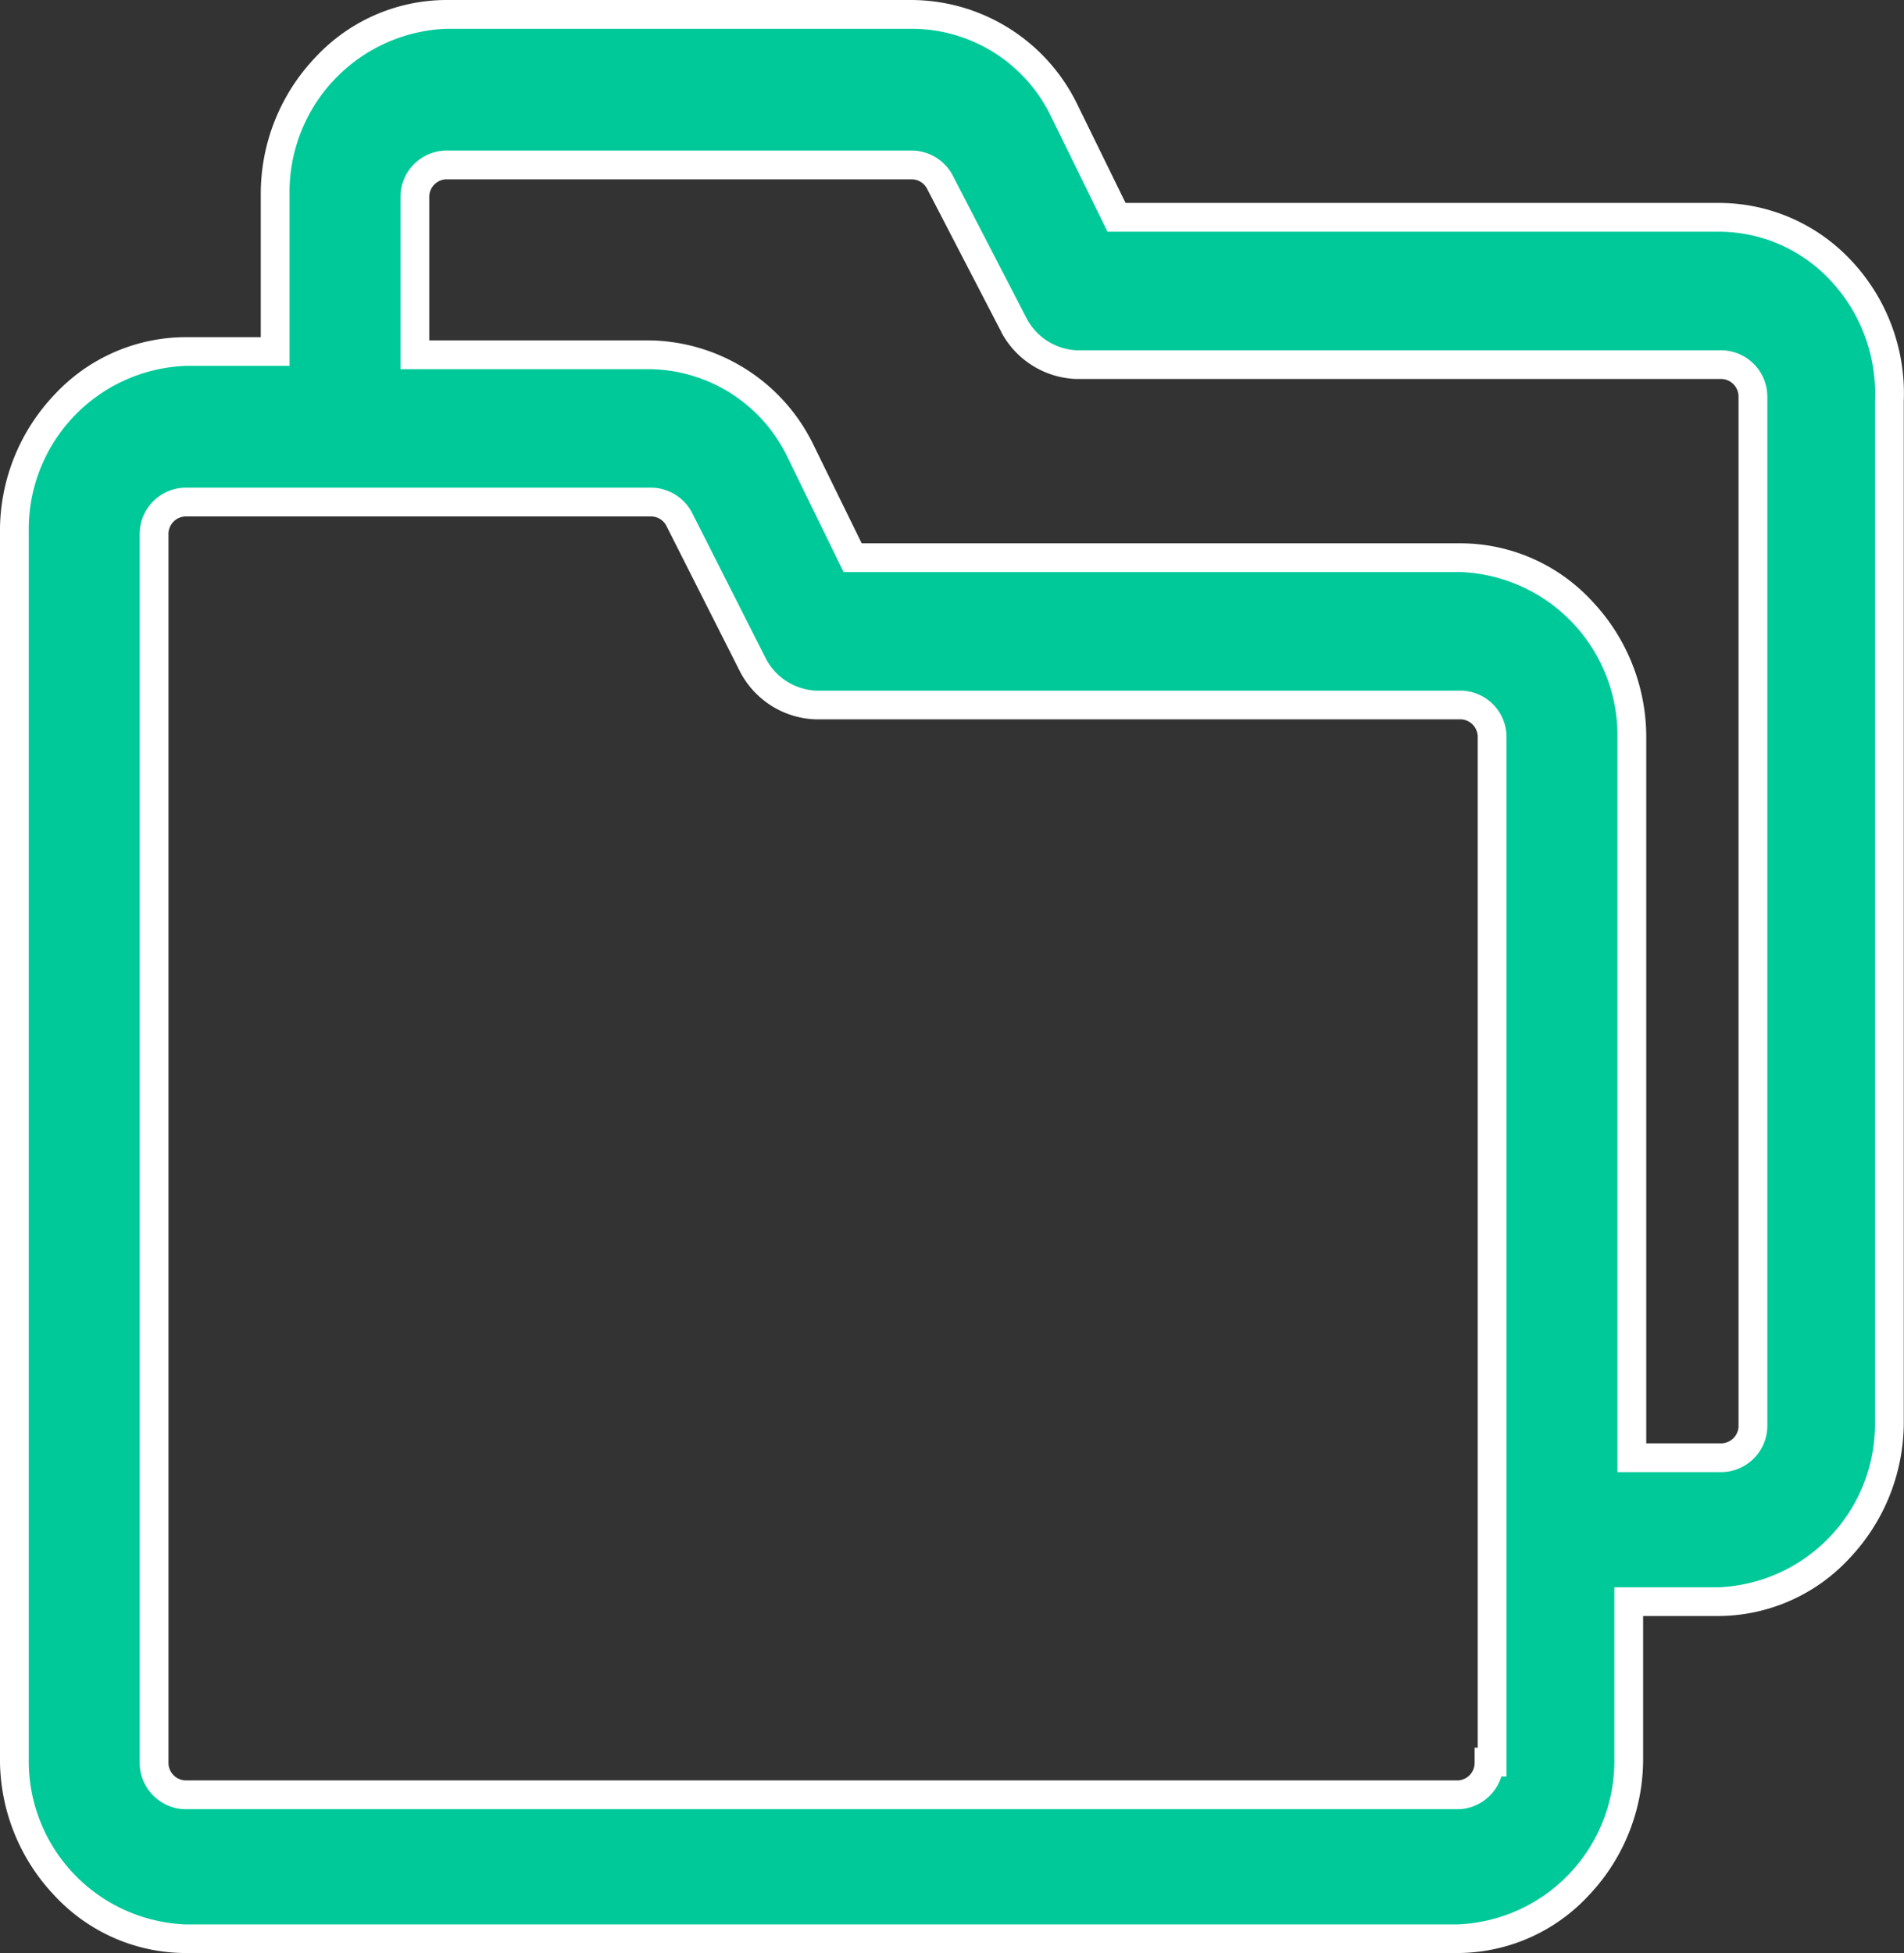
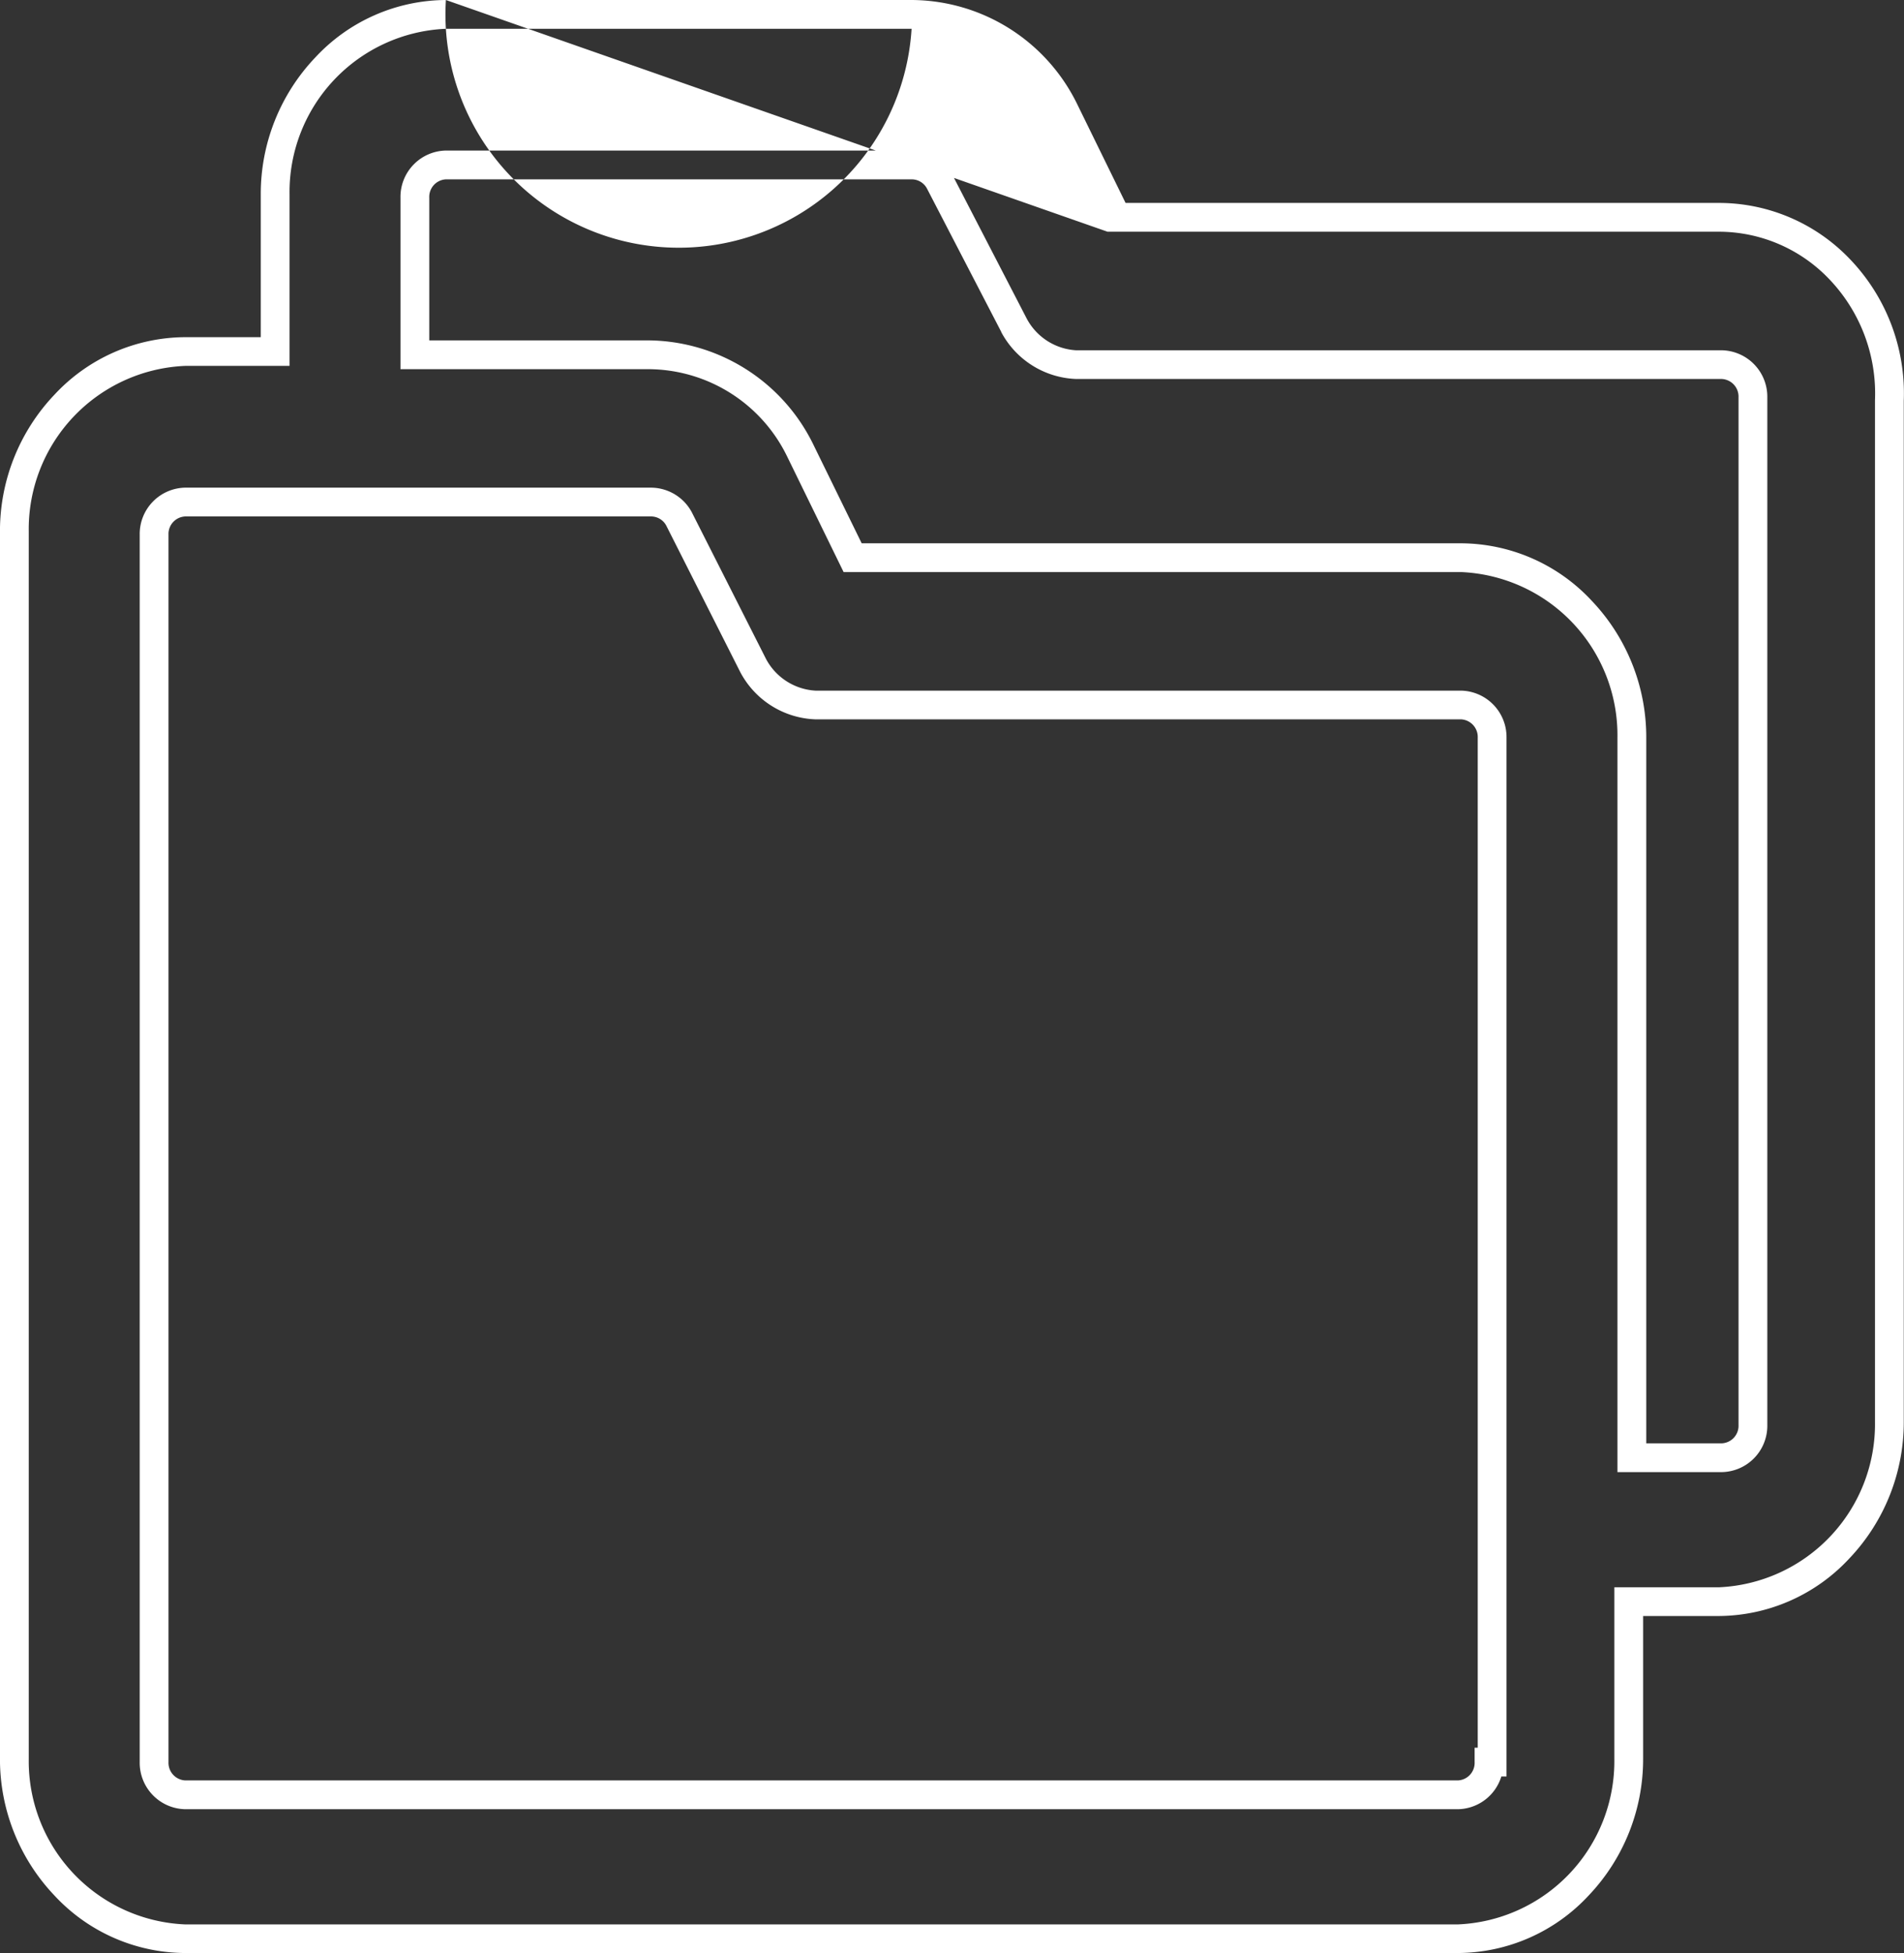
<svg xmlns="http://www.w3.org/2000/svg" width="66.138" height="67.838" viewBox="0 0 66.138 67.838">
  <rect x="0" y="0" width="66.138" height="67.838" fill="#333333" stroke="none" />
  <g transform="translate(-105.464 -35.15)">
-     <path d="M61,9.548H40.084L38.25,5.8a5.913,5.913,0,0,0-5.284-3.3H16.79a6.152,6.152,0,0,0-5.931,6.252v5.456H7.732A6.152,6.152,0,0,0,1.8,20.46V63.086a6.152,6.152,0,0,0,5.931,6.252H51.946a6.152,6.152,0,0,0,5.931-6.252V57.63H61a6.152,6.152,0,0,0,5.931-6.252V15.913A6.044,6.044,0,0,0,61,9.548ZM53.024,63.2a1.11,1.11,0,0,1-1.078,1.137H7.732A1.112,1.112,0,0,1,6.654,63.2V20.574a1.11,1.11,0,0,1,1.078-1.137H23.908a1.121,1.121,0,0,1,.971.568l2.588,5.115a2.572,2.572,0,0,0,2.157,1.364H52.054a1.112,1.112,0,0,1,1.078,1.137V63.2Zm9.166-11.708a1.11,1.11,0,0,1-1.078,1.137H57.985V27.621a6.152,6.152,0,0,0-5.931-6.252H30.917l-1.833-3.751a5.913,5.913,0,0,0-5.284-3.3H15.712V8.866A1.11,1.11,0,0,1,16.79,7.729H32.966a1.121,1.121,0,0,1,.971.568l2.588,5a2.572,2.572,0,0,0,2.157,1.364H61.112A1.112,1.112,0,0,1,62.191,15.8Z" transform="translate(104.163 33.15)" fill="#00c999" />
-     <path d="M16.79,2H32.966a6.431,6.431,0,0,1,5.726,3.563l.007.014,1.7,3.471H61a6.29,6.29,0,0,1,4.547,1.938,6.732,6.732,0,0,1,1.884,4.935V51.378a6.87,6.87,0,0,1-1.89,4.749,6.231,6.231,0,0,1-4.542,2H58.377v4.956a6.87,6.87,0,0,1-1.89,4.749,6.231,6.231,0,0,1-4.542,2H7.732a6.231,6.231,0,0,1-4.542-2A6.87,6.87,0,0,1,1.3,63.086V20.46a6.87,6.87,0,0,1,1.89-4.749,6.231,6.231,0,0,1,4.542-2h2.627V8.752A6.87,6.87,0,0,1,12.249,4,6.231,6.231,0,0,1,16.79,2ZM37.8,6.023A5.378,5.378,0,0,0,32.966,3H16.79a5.674,5.674,0,0,0-5.431,5.752v5.956H7.732A5.674,5.674,0,0,0,2.3,20.46V63.086a5.674,5.674,0,0,0,5.431,5.752H51.946a5.674,5.674,0,0,0,5.431-5.752V57.13H61a5.674,5.674,0,0,0,5.431-5.752V15.9a5.741,5.741,0,0,0-1.6-4.216A5.3,5.3,0,0,0,61,10.048H39.772ZM16.79,7.229H32.966a1.617,1.617,0,0,1,1.393.8l.021.037,2.586,5a2.08,2.08,0,0,0,1.715,1.1H61.112A1.613,1.613,0,0,1,62.691,15.8V51.492a1.61,1.61,0,0,1-1.578,1.637H57.485V27.621a5.674,5.674,0,0,0-5.431-5.752H30.605l-1.967-4.025A5.378,5.378,0,0,0,23.8,14.822H15.212V8.866A1.61,1.61,0,0,1,16.79,7.229ZM33.5,8.548a.6.6,0,0,0-.537-.319H16.79a.61.61,0,0,0-.578.637v4.956H23.8a6.431,6.431,0,0,1,5.726,3.563l.007.014,1.7,3.471H52.054a6.231,6.231,0,0,1,4.542,2,6.87,6.87,0,0,1,1.89,4.749V52.129h2.627a.61.61,0,0,0,.578-.637V15.8a.613.613,0,0,0-.578-.637H38.682a3.076,3.076,0,0,1-2.6-1.626l0-.008ZM7.732,18.937H23.908a1.617,1.617,0,0,1,1.393.8l.024.042,2.585,5.108a2.08,2.08,0,0,0,1.714,1.1H52.054a1.613,1.613,0,0,1,1.578,1.637V63.7h-.18a1.607,1.607,0,0,1-1.506,1.137H7.732A1.613,1.613,0,0,1,6.154,63.2V20.574A1.61,1.61,0,0,1,7.732,18.937Zm16.712,1.317a.6.6,0,0,0-.536-.317H7.732a.61.61,0,0,0-.578.637V63.2a.613.613,0,0,0,.578.637H51.946a.61.61,0,0,0,.578-.637v-.5h.108V27.621a.613.613,0,0,0-.578-.637H29.623a3.076,3.076,0,0,1-2.6-1.626l-.007-.013Z" transform="translate(104.163 33.15)" fill="#fff" />
+     <path d="M16.79,2H32.966a6.431,6.431,0,0,1,5.726,3.563l.007.014,1.7,3.471H61a6.29,6.29,0,0,1,4.547,1.938,6.732,6.732,0,0,1,1.884,4.935V51.378a6.87,6.87,0,0,1-1.89,4.749,6.231,6.231,0,0,1-4.542,2H58.377v4.956a6.87,6.87,0,0,1-1.89,4.749,6.231,6.231,0,0,1-4.542,2H7.732a6.231,6.231,0,0,1-4.542-2A6.87,6.87,0,0,1,1.3,63.086V20.46a6.87,6.87,0,0,1,1.89-4.749,6.231,6.231,0,0,1,4.542-2h2.627V8.752A6.87,6.87,0,0,1,12.249,4,6.231,6.231,0,0,1,16.79,2ZA5.378,5.378,0,0,0,32.966,3H16.79a5.674,5.674,0,0,0-5.431,5.752v5.956H7.732A5.674,5.674,0,0,0,2.3,20.46V63.086a5.674,5.674,0,0,0,5.431,5.752H51.946a5.674,5.674,0,0,0,5.431-5.752V57.13H61a5.674,5.674,0,0,0,5.431-5.752V15.9a5.741,5.741,0,0,0-1.6-4.216A5.3,5.3,0,0,0,61,10.048H39.772ZM16.79,7.229H32.966a1.617,1.617,0,0,1,1.393.8l.021.037,2.586,5a2.08,2.08,0,0,0,1.715,1.1H61.112A1.613,1.613,0,0,1,62.691,15.8V51.492a1.61,1.61,0,0,1-1.578,1.637H57.485V27.621a5.674,5.674,0,0,0-5.431-5.752H30.605l-1.967-4.025A5.378,5.378,0,0,0,23.8,14.822H15.212V8.866A1.61,1.61,0,0,1,16.79,7.229ZM33.5,8.548a.6.6,0,0,0-.537-.319H16.79a.61.61,0,0,0-.578.637v4.956H23.8a6.431,6.431,0,0,1,5.726,3.563l.007.014,1.7,3.471H52.054a6.231,6.231,0,0,1,4.542,2,6.87,6.87,0,0,1,1.89,4.749V52.129h2.627a.61.61,0,0,0,.578-.637V15.8a.613.613,0,0,0-.578-.637H38.682a3.076,3.076,0,0,1-2.6-1.626l0-.008ZM7.732,18.937H23.908a1.617,1.617,0,0,1,1.393.8l.024.042,2.585,5.108a2.08,2.08,0,0,0,1.714,1.1H52.054a1.613,1.613,0,0,1,1.578,1.637V63.7h-.18a1.607,1.607,0,0,1-1.506,1.137H7.732A1.613,1.613,0,0,1,6.154,63.2V20.574A1.61,1.61,0,0,1,7.732,18.937Zm16.712,1.317a.6.6,0,0,0-.536-.317H7.732a.61.61,0,0,0-.578.637V63.2a.613.613,0,0,0,.578.637H51.946a.61.61,0,0,0,.578-.637v-.5h.108V27.621a.613.613,0,0,0-.578-.637H29.623a3.076,3.076,0,0,1-2.6-1.626l-.007-.013Z" transform="translate(104.163 33.15)" fill="#fff" />
  </g>
</svg>